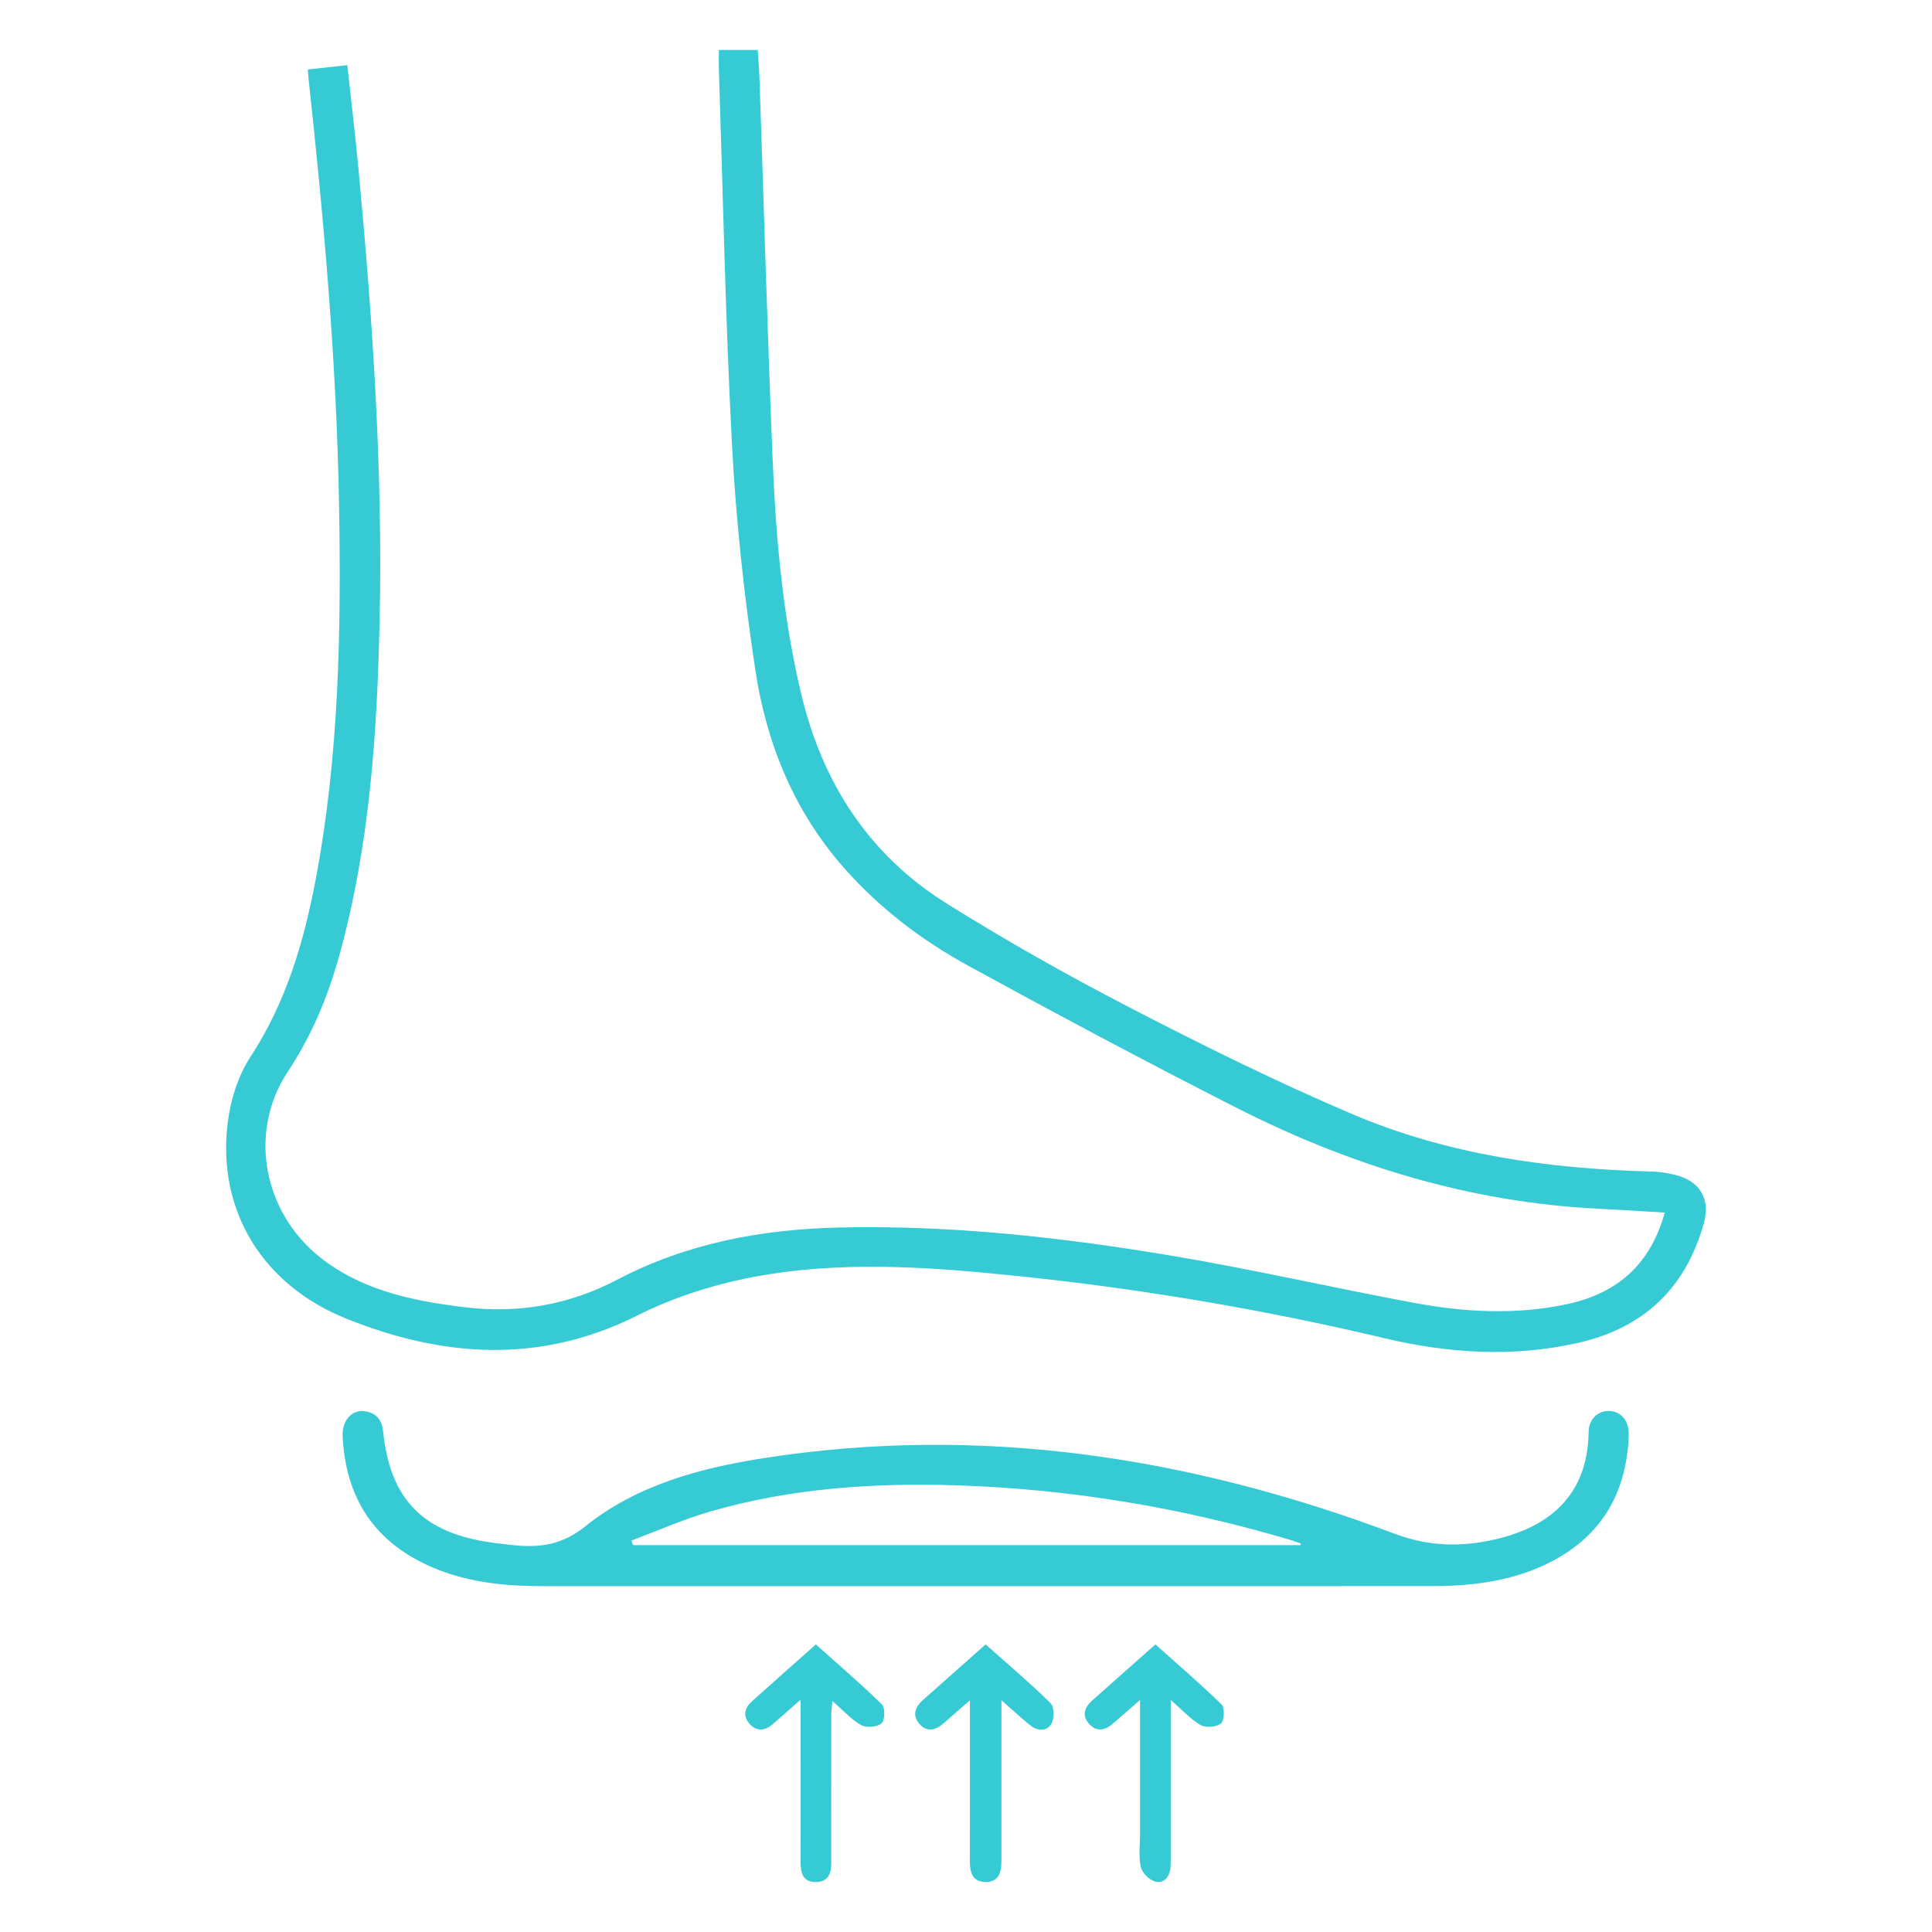
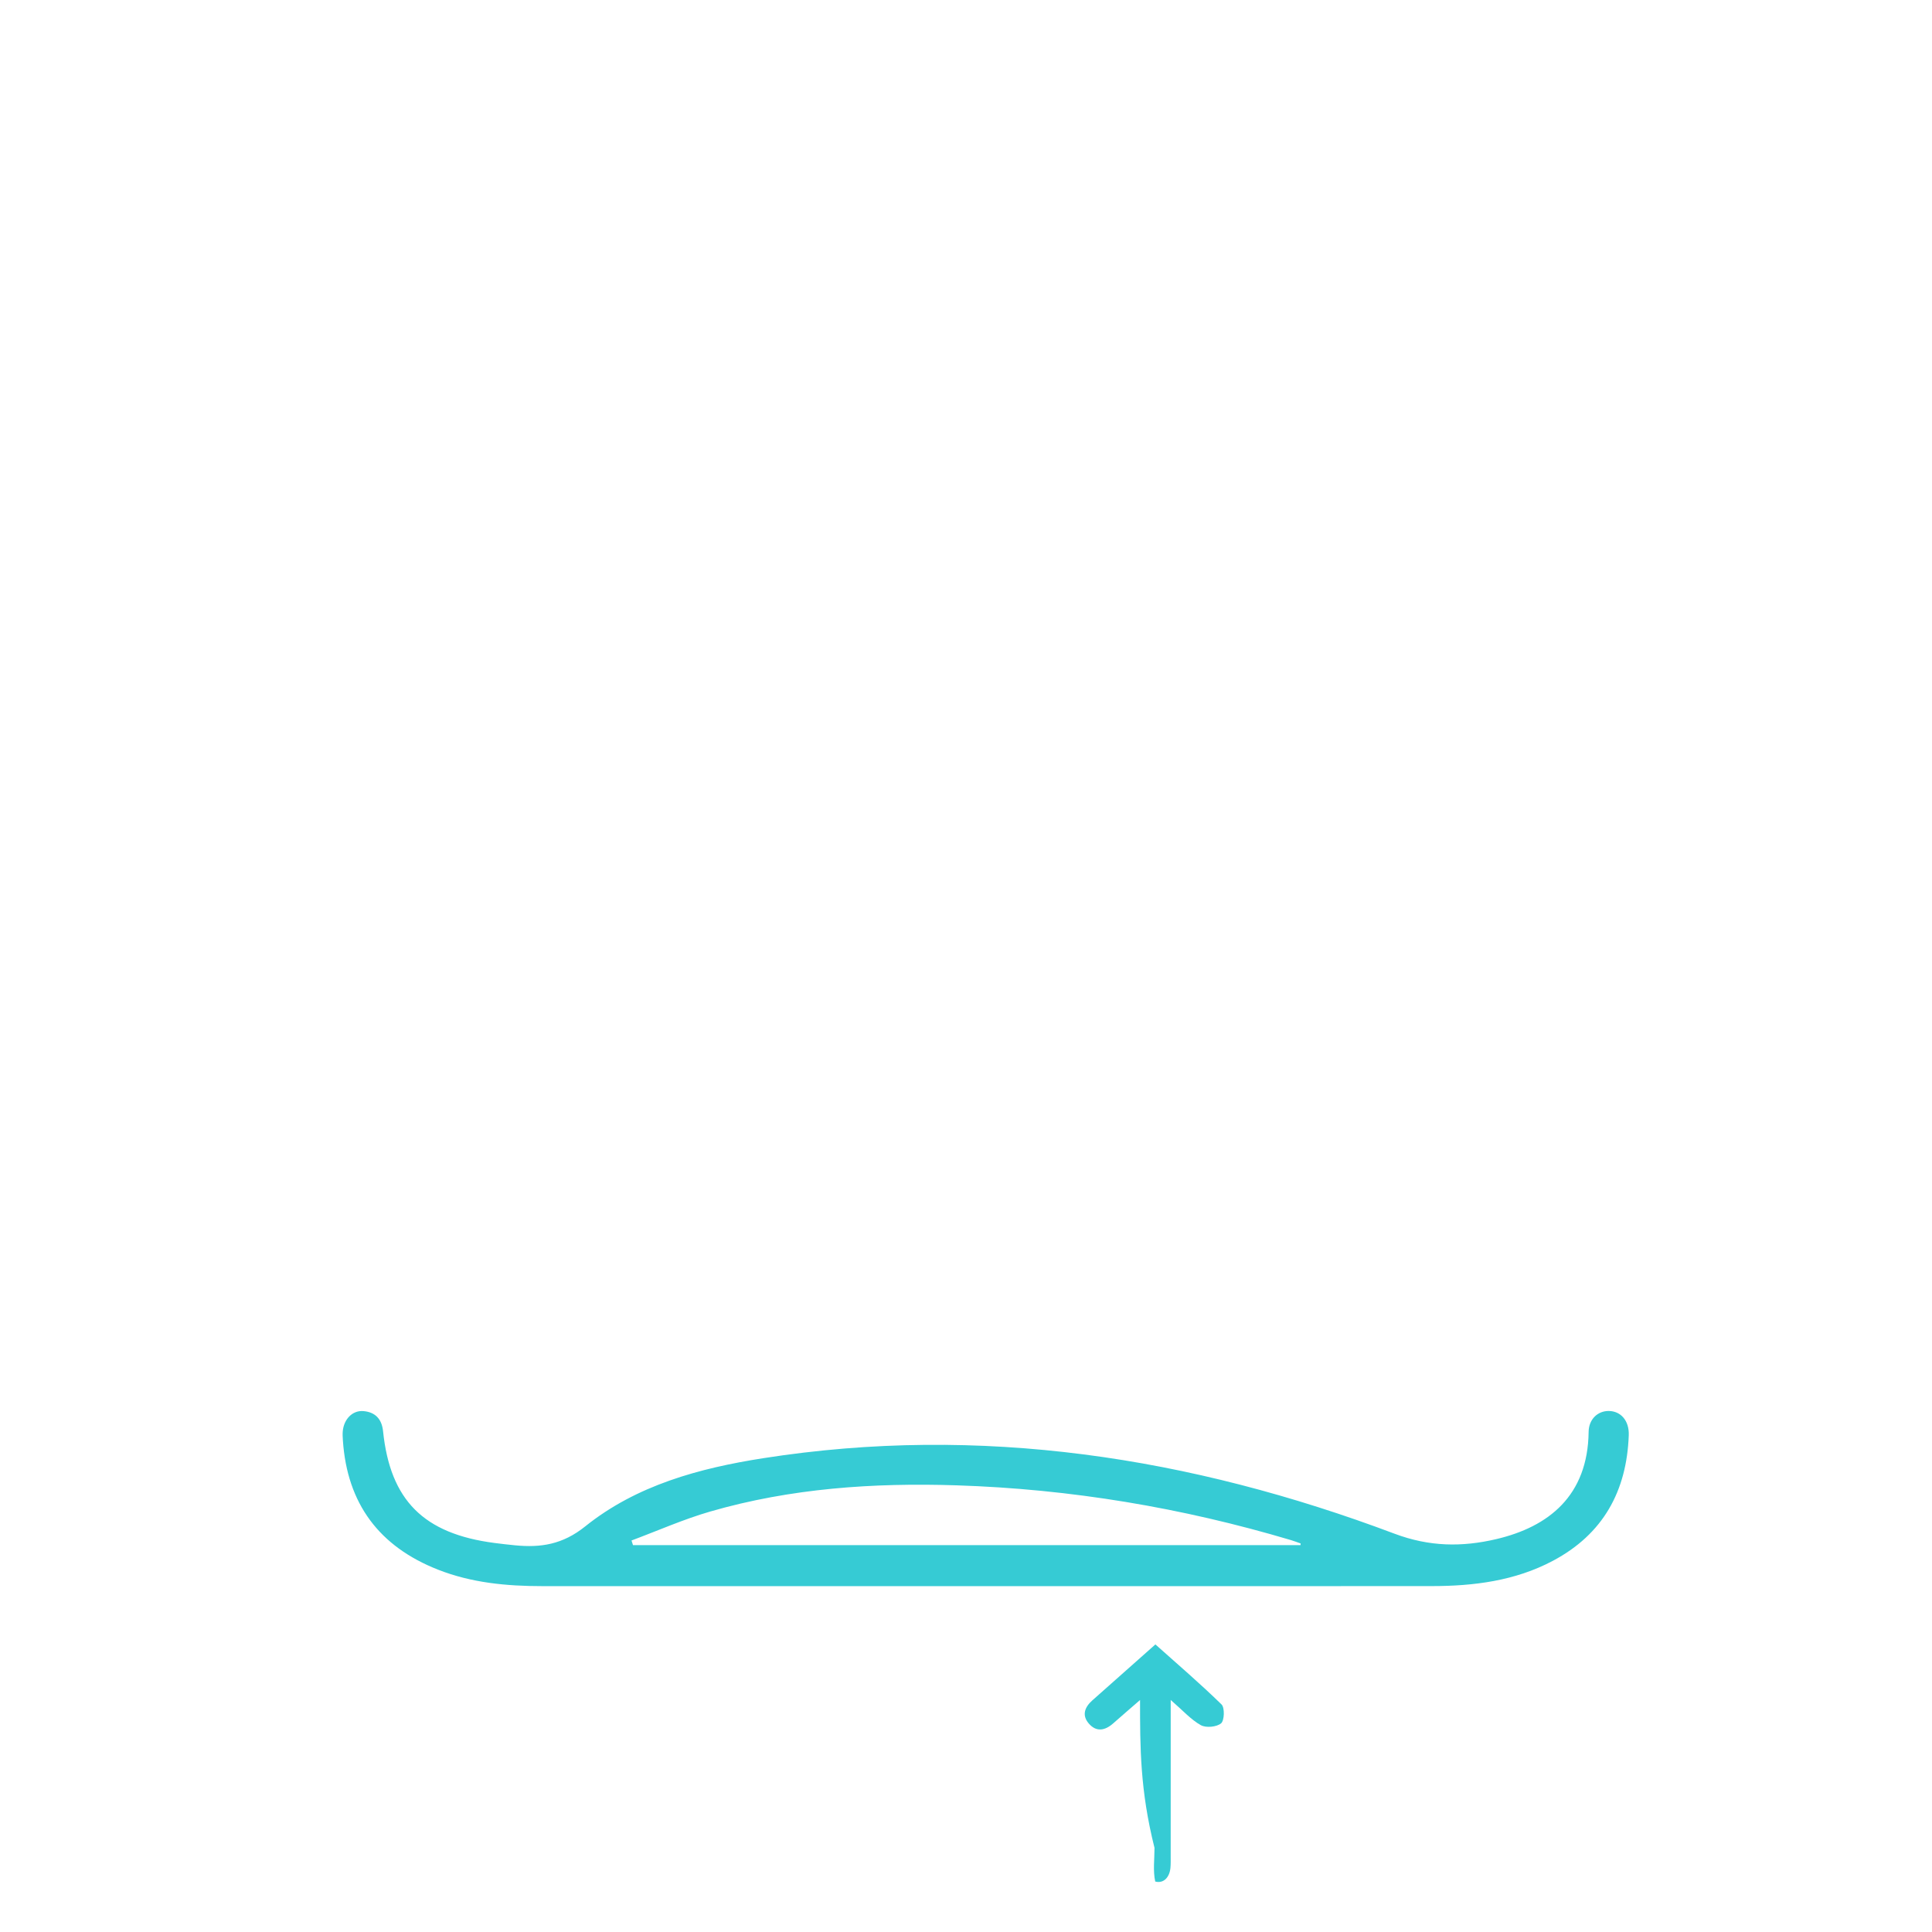
<svg xmlns="http://www.w3.org/2000/svg" version="1.1" id="Livello_1" x="0px" y="0px" viewBox="0 0 150 150" style="enable-background:new 0 0 150 150;" xml:space="preserve">
  <style type="text/css">
	.st0{fill:#36CBD4;}
</style>
  <g>
-     <path class="st0" d="M23.901,5.394c1.061-0.116,1.999-0.219,3.066-0.336c0.301,2.793,0.626,5.505,0.881,8.225   c1.089,11.62,1.879,23.258,1.624,34.938c-0.191,8.776-0.777,17.517-3.149,26.034   c-0.883,3.171-2.134,6.168-3.97,8.938c-3.229,4.87-1.843,11.397,3.079,14.867   c3.187,2.247,6.873,2.977,10.649,3.434c4.173,0.505,8.107-0.182,11.841-2.14c5.414-2.84,11.249-3.92,17.31-4.053   c8.727-0.191,17.36,0.783,25.936,2.228c6.229,1.05,12.395,2.469,18.607,3.623   c3.917,0.728,7.871,0.948,11.818,0.118c3.915-0.823,6.542-3.047,7.656-7.125c-1.769-0.104-3.474-0.218-5.18-0.302   c-9.991-0.491-19.327-3.384-28.177-7.888c-6.956-3.54-13.846-7.215-20.693-10.96   c-3.657-2-6.966-4.523-9.738-7.687c-3.866-4.413-5.977-9.674-6.83-15.359   c-0.858-5.717-1.484-11.492-1.791-17.264c-0.518-9.744-0.704-19.506-1.027-29.261   c-0.016-0.485-0.002-0.97-0.002-1.542c1.031,0,1.967,0,3.014,0c0.047,0.689,0.115,1.397,0.139,2.107   c0.34,9.945,0.619,19.892,1.03,29.834c0.251,6.055,0.793,12.084,2.2,18.013   c1.644,6.923,5.248,12.518,11.282,16.299c4.672,2.928,9.497,5.639,14.395,8.173   c5.608,2.901,11.284,5.705,17.089,8.18c7.376,3.144,15.224,4.26,23.21,4.467   c0.642,0.017,1.295,0.113,1.919,0.27c1.866,0.467,2.719,1.847,2.204,3.716c-1.378,5.002-4.608,8.123-9.678,9.298   c-5.092,1.18-10.202,0.832-15.193-0.353c-9.248-2.195-18.587-3.781-28.028-4.774   c-7.176-0.754-14.39-1.309-21.526,0.157c-2.876,0.591-5.766,1.552-8.387,2.868   c-7.54,3.785-15.077,3.258-22.567,0.255c-6.567-2.633-10.022-8.403-9.252-15.094   c0.207-1.8,0.795-3.733,1.777-5.233c2.739-4.187,4.121-8.809,5.04-13.623   c1.856-9.716,2.018-19.546,1.842-29.39c-0.197-11.025-1.178-21.996-2.366-32.95   C23.937,5.915,23.927,5.73,23.901,5.394z" />
    <path class="st0" d="M76.505,123.148c-11.473,0-22.945,0.001-34.418-0.001c-2.759-0-5.481-0.257-8.077-1.278   c-4.566-1.795-7.06-5.123-7.388-10.04c-0.015-0.228-0.03-0.459-0.012-0.685   c0.079-0.958,0.757-1.658,1.606-1.587c0.922,0.078,1.427,0.621,1.524,1.553c0.556,5.374,3.148,7.973,8.662,8.687   c0.529,0.069,1.059,0.129,1.59,0.181c1.996,0.194,3.692-0.062,5.443-1.468c3.985-3.199,8.861-4.52,13.823-5.296   c16.874-2.638,33.174-0.095,49.01,5.861c2.716,1.021,5.251,1.044,7.905,0.421   c4.065-0.955,7.107-3.365,7.168-8.325c0.012-0.983,0.707-1.631,1.564-1.623c0.936,0.009,1.592,0.754,1.552,1.879   c-0.153,4.339-1.988,7.684-5.893,9.755c-2.943,1.561-6.142,1.96-9.412,1.962   C99.603,123.153,88.054,123.148,76.505,123.148z M100.97,119.964c0.004-0.043,0.008-0.086,0.013-0.129   c-0.245-0.086-0.487-0.182-0.735-0.256c-8.475-2.525-17.133-3.972-25.97-4.258   c-6.463-0.209-12.881,0.225-19.127,2.031c-2.083,0.602-4.082,1.492-6.12,2.251   c0.038,0.12,0.076,0.241,0.115,0.361C66.42,119.964,83.695,119.964,100.97,119.964z" />
-     <path class="st0" d="M77.749,132.005c0,3.394,0,6.505,0,9.616c0,0.952-0.004,1.904,0,2.856   c0.004,0.886-0.201,1.67-1.274,1.641c-0.997-0.027-1.176-0.78-1.174-1.621   c0.007-3.656,0.003-7.312,0.003-10.967c0-0.411,0-0.823,0-1.516c-0.789,0.688-1.406,1.214-2.01,1.755   c-0.619,0.555-1.299,0.764-1.902,0.083c-0.595-0.671-0.34-1.331,0.288-1.885c1.595-1.408,3.185-2.823,4.843-4.294   c1.726,1.535,3.441,2.982,5.036,4.55c0.292,0.287,0.311,1.192,0.08,1.595c-0.373,0.649-1.105,0.588-1.688,0.112   C79.277,133.378,78.637,132.785,77.749,132.005z" />
-     <path class="st0" d="M88.513,131.989c-0.842,0.732-1.468,1.268-2.085,1.814c-0.636,0.563-1.31,0.691-1.897,0.008   c-0.555-0.647-0.309-1.273,0.278-1.794c1.592-1.414,3.185-2.827,4.896-4.345c1.736,1.552,3.49,3.052,5.136,4.662   c0.256,0.251,0.223,1.25-0.038,1.466c-0.347,0.287-1.172,0.365-1.572,0.141c-0.776-0.435-1.399-1.143-2.338-1.957   c0,0.59,0,0.933,0,1.275c0,3.616,0,7.232-0.001,10.847c-0,0.304,0.009,0.61-0.019,0.913   c-0.067,0.718-0.514,1.238-1.182,1.063c-0.457-0.119-1.023-0.676-1.121-1.128   c-0.181-0.837-0.056-1.74-0.056-2.615C88.513,138.996,88.513,135.652,88.513,131.989z" />
-     <path class="st0" d="M62.157,131.965c-0.878,0.772-1.521,1.352-2.179,1.913c-0.615,0.523-1.268,0.569-1.808-0.068   c-0.505-0.596-0.359-1.211,0.202-1.713c1.614-1.447,3.237-2.883,4.972-4.425c1.74,1.557,3.494,3.058,5.139,4.67   c0.254,0.249,0.215,1.25-0.046,1.463c-0.35,0.285-1.173,0.359-1.574,0.134   c-0.777-0.437-1.401-1.147-2.243-1.877c-0.035,0.468-0.078,0.777-0.079,1.087   c-0.005,3.54-0.003,7.079-0.004,10.619c0,0.228-0.006,0.457,0.002,0.685c0.029,0.883-0.15,1.676-1.228,1.668   c-1.022-0.008-1.161-0.777-1.157-1.612c0.012-2.131,0.004-4.263,0.004-6.394   C62.157,136.179,62.157,134.245,62.157,131.965z" />
+     <path class="st0" d="M88.513,131.989c-0.842,0.732-1.468,1.268-2.085,1.814c-0.636,0.563-1.31,0.691-1.897,0.008   c-0.555-0.647-0.309-1.273,0.278-1.794c1.592-1.414,3.185-2.827,4.896-4.345c1.736,1.552,3.49,3.052,5.136,4.662   c0.256,0.251,0.223,1.25-0.038,1.466c-0.347,0.287-1.172,0.365-1.572,0.141c-0.776-0.435-1.399-1.143-2.338-1.957   c0,0.59,0,0.933,0,1.275c0,3.616,0,7.232-0.001,10.847c-0,0.304,0.009,0.61-0.019,0.913   c-0.067,0.718-0.514,1.238-1.182,1.063c-0.181-0.837-0.056-1.74-0.056-2.615C88.513,138.996,88.513,135.652,88.513,131.989z" />
  </g>
</svg>